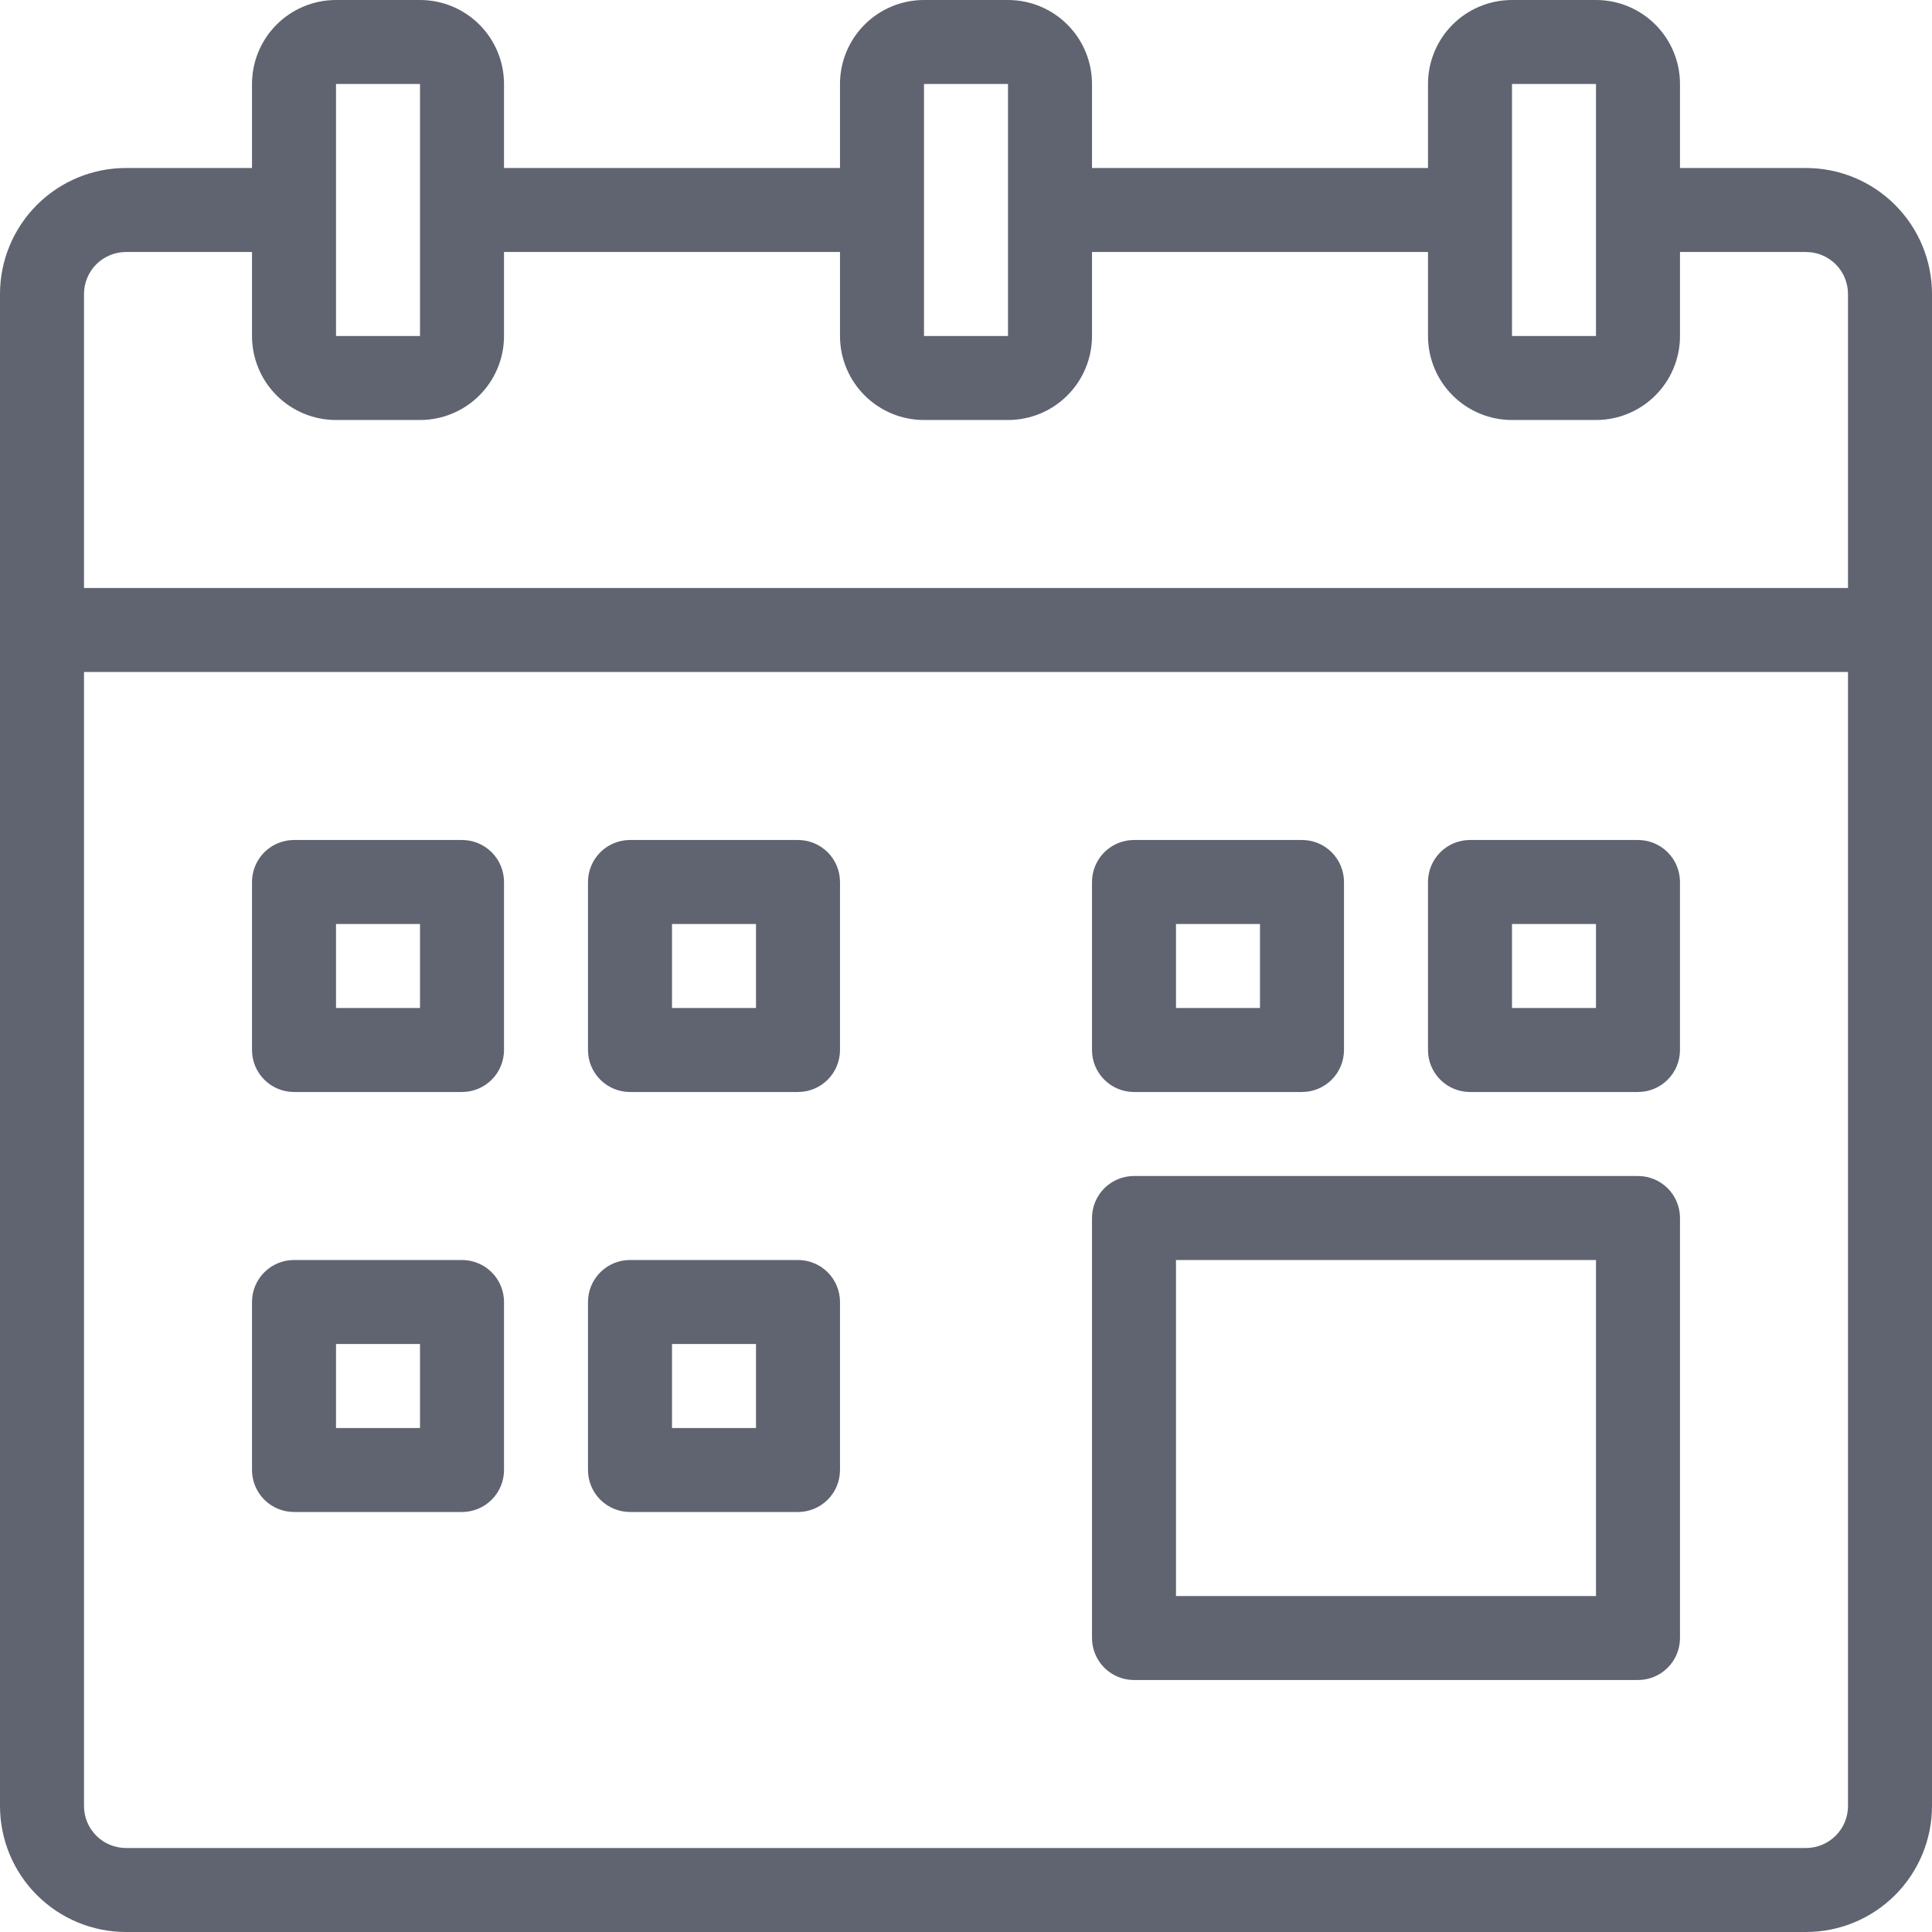
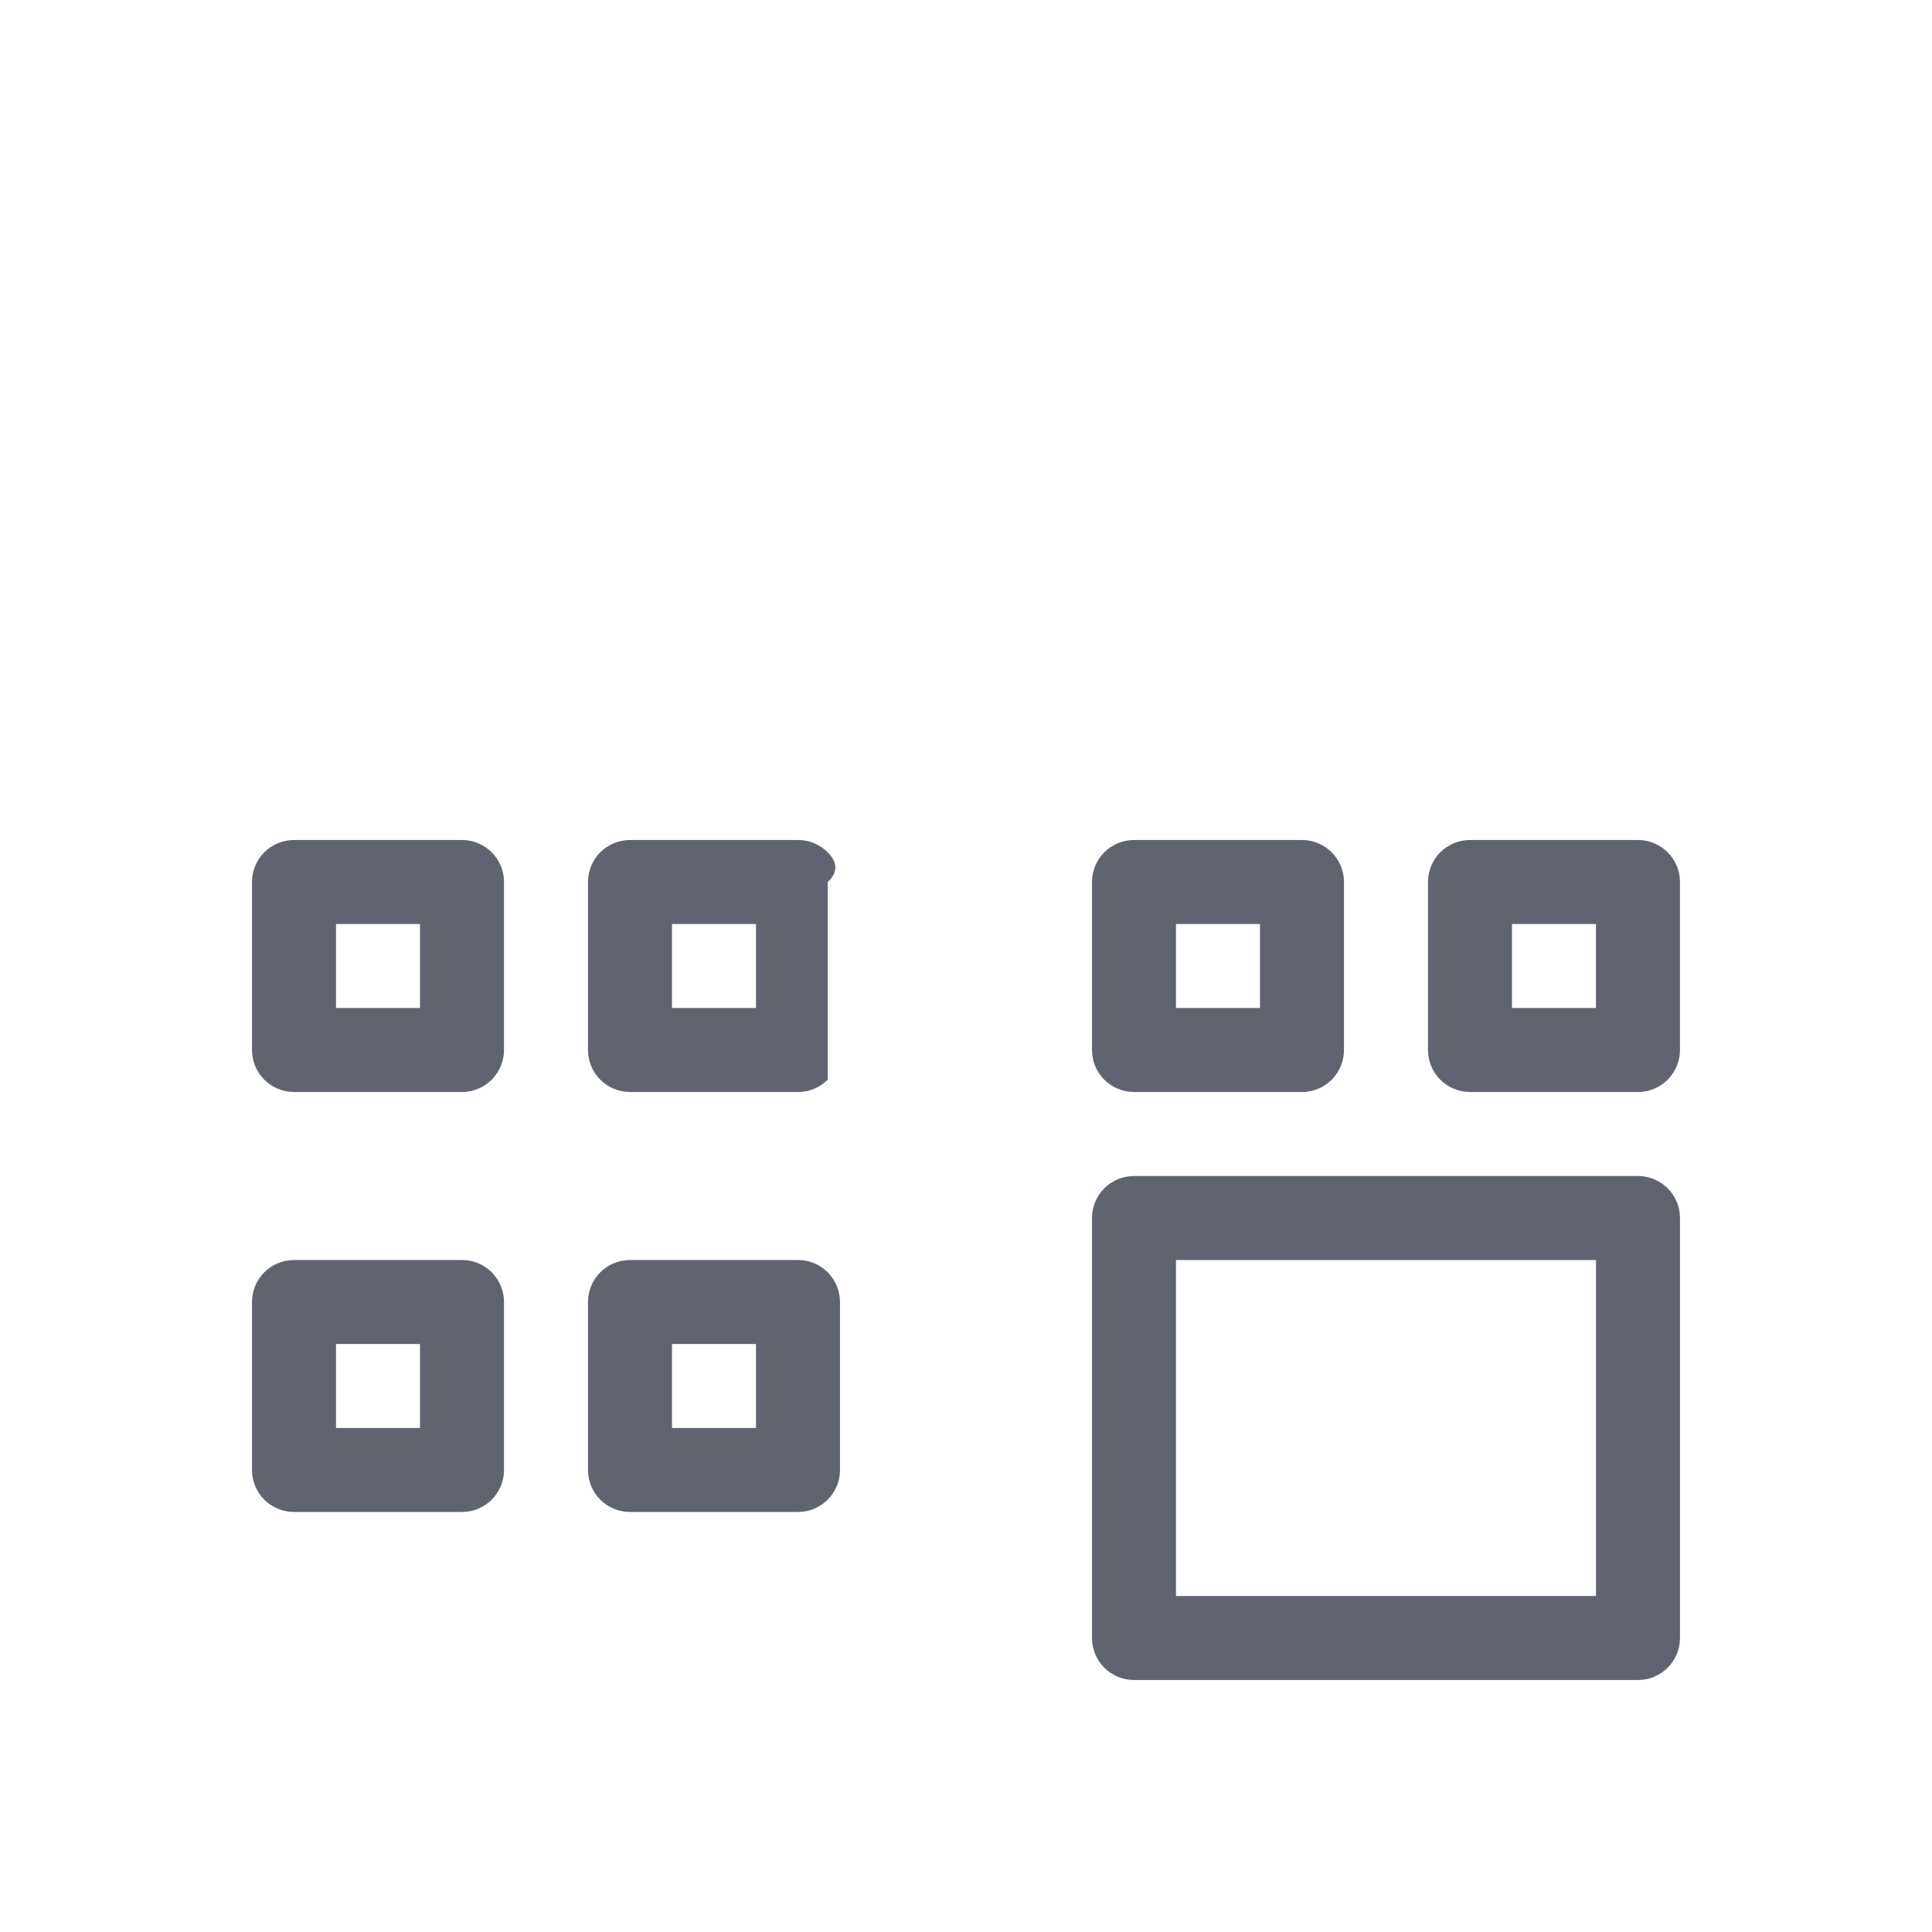
<svg xmlns="http://www.w3.org/2000/svg" width="96" height="96" viewBox="0 0 96 96" fill="none">
-   <path d="M89.739 8.348H83.478V4.174C83.478 3.067 83.038 2.005 82.256 1.223C81.473 0.44 80.411 0 79.304 0H75.13C74.023 0 72.962 0.44 72.179 1.223C71.396 2.005 70.957 3.067 70.957 4.174V8.348H54.261V4.174C54.261 3.067 53.821 2.005 53.038 1.223C52.256 0.44 51.194 0 50.087 0H45.913C44.806 0 43.744 0.44 42.962 1.223C42.179 2.005 41.739 3.067 41.739 4.174V8.348H25.044V4.174C25.044 3.067 24.604 2.005 23.821 1.223C23.038 0.44 21.977 0 20.87 0H16.696C15.589 0 14.527 0.44 13.744 1.223C12.961 2.005 12.522 3.067 12.522 4.174V8.348H6.261C4.6 8.348 3.008 9.007 1.834 10.182C0.66 11.356 0 12.948 0 14.609V89.739C0 91.4 0.66 92.992 1.834 94.166C3.008 95.34 4.6 96 6.261 96H89.739C91.4 96 92.992 95.34 94.166 94.166C95.34 92.992 96 91.4 96 89.739V14.609C96 12.948 95.34 11.356 94.166 10.182C92.992 9.007 91.4 8.348 89.739 8.348ZM75.13 4.174H79.304V16.696H75.13V4.174ZM45.913 4.174H50.087V10.184C50.087 10.184 50.087 10.184 50.087 10.435C50.087 10.685 50.087 10.435 50.087 10.727V16.696H45.913V4.174ZM16.696 4.174H20.87V16.696H16.696V4.174ZM6.261 12.522H12.522V16.696C12.522 17.803 12.961 18.864 13.744 19.647C14.527 20.43 15.589 20.87 16.696 20.87H20.87C21.977 20.87 23.038 20.43 23.821 19.647C24.604 18.864 25.044 17.803 25.044 16.696V12.522H41.739V16.696C41.739 17.803 42.179 18.864 42.962 19.647C43.744 20.43 44.806 20.87 45.913 20.87H50.087C51.194 20.87 52.256 20.43 53.038 19.647C53.821 18.864 54.261 17.803 54.261 16.696V12.522H70.957V16.696C70.957 17.803 71.396 18.864 72.179 19.647C72.962 20.43 74.023 20.87 75.13 20.87H79.304C80.411 20.87 81.473 20.43 82.256 19.647C83.038 18.864 83.478 17.803 83.478 16.696V12.522H89.739C90.293 12.522 90.823 12.742 91.215 13.133C91.606 13.524 91.826 14.055 91.826 14.609V29.217H4.174V14.609C4.174 14.055 4.394 13.524 4.785 13.133C5.177 12.742 5.707 12.522 6.261 12.522ZM89.739 91.826H6.261C5.707 91.826 5.177 91.606 4.785 91.215C4.394 90.823 4.174 90.293 4.174 89.739V33.391H91.826V89.739C91.826 90.293 91.606 90.823 91.215 91.215C90.823 91.606 90.293 91.826 89.739 91.826Z" fill="#606470" />
  <path d="M81.391 58.435H56.347C55.794 58.435 55.263 58.655 54.872 59.046C54.48 59.438 54.261 59.969 54.261 60.522V81.392C54.261 81.945 54.48 82.476 54.872 82.867C55.263 83.259 55.794 83.479 56.347 83.479H81.391C81.945 83.479 82.475 83.259 82.867 82.867C83.258 82.476 83.478 81.945 83.478 81.392V60.522C83.478 59.969 83.258 59.438 82.867 59.046C82.475 58.655 81.945 58.435 81.391 58.435ZM79.304 79.305H58.434V62.609H79.304V79.305Z" fill="#606470" />
  <path d="M22.957 41.739H14.609C14.056 41.739 13.525 41.959 13.133 42.35C12.742 42.742 12.522 43.272 12.522 43.826V52.174C12.522 52.727 12.742 53.258 13.133 53.649C13.525 54.041 14.056 54.261 14.609 54.261H22.957C23.51 54.261 24.041 54.041 24.433 53.649C24.824 53.258 25.044 52.727 25.044 52.174V43.826C25.044 43.272 24.824 42.742 24.433 42.35C24.041 41.959 23.51 41.739 22.957 41.739ZM20.87 50.087H16.696V45.913H20.87V50.087Z" fill="#606470" />
-   <path d="M39.652 41.739H31.304C30.751 41.739 30.22 41.959 29.828 42.35C29.437 42.742 29.217 43.272 29.217 43.826V52.174C29.217 52.727 29.437 53.258 29.828 53.649C30.22 54.041 30.751 54.261 31.304 54.261H39.652C40.206 54.261 40.736 54.041 41.128 53.649C41.519 53.258 41.739 52.727 41.739 52.174V43.826C41.739 43.272 41.519 42.742 41.128 42.35C40.736 41.959 40.206 41.739 39.652 41.739ZM37.565 50.087H33.391V45.913H37.565V50.087Z" fill="#606470" />
+   <path d="M39.652 41.739H31.304C30.751 41.739 30.22 41.959 29.828 42.35C29.437 42.742 29.217 43.272 29.217 43.826V52.174C29.217 52.727 29.437 53.258 29.828 53.649C30.22 54.041 30.751 54.261 31.304 54.261H39.652C40.206 54.261 40.736 54.041 41.128 53.649V43.826C41.739 43.272 41.519 42.742 41.128 42.35C40.736 41.959 40.206 41.739 39.652 41.739ZM37.565 50.087H33.391V45.913H37.565V50.087Z" fill="#606470" />
  <path d="M22.957 62.609H14.609C14.056 62.609 13.525 62.828 13.133 63.22C12.742 63.611 12.522 64.142 12.522 64.696V73.043C12.522 73.597 12.742 74.128 13.133 74.519C13.525 74.91 14.056 75.13 14.609 75.13H22.957C23.51 75.13 24.041 74.91 24.433 74.519C24.824 74.128 25.044 73.597 25.044 73.043V64.696C25.044 64.142 24.824 63.611 24.433 63.22C24.041 62.828 23.51 62.609 22.957 62.609ZM20.87 70.957H16.696V66.783H20.87V70.957Z" fill="#606470" />
  <path d="M39.652 62.609H31.304C30.751 62.609 30.22 62.828 29.828 63.22C29.437 63.611 29.217 64.142 29.217 64.696V73.043C29.217 73.597 29.437 74.128 29.828 74.519C30.22 74.91 30.751 75.13 31.304 75.13H39.652C40.206 75.13 40.736 74.91 41.128 74.519C41.519 74.128 41.739 73.597 41.739 73.043V64.696C41.739 64.142 41.519 63.611 41.128 63.22C40.736 62.828 40.206 62.609 39.652 62.609ZM37.565 70.957H33.391V66.783H37.565V70.957Z" fill="#606470" />
  <path d="M56.347 54.261H64.695C65.249 54.261 65.78 54.041 66.171 53.649C66.562 53.258 66.782 52.727 66.782 52.174V43.826C66.782 43.272 66.562 42.742 66.171 42.35C65.78 41.959 65.249 41.739 64.695 41.739H56.347C55.794 41.739 55.263 41.959 54.872 42.35C54.48 42.742 54.261 43.272 54.261 43.826V52.174C54.261 52.727 54.48 53.258 54.872 53.649C55.263 54.041 55.794 54.261 56.347 54.261ZM58.434 45.913H62.608V50.087H58.434V45.913Z" fill="#606470" />
  <path d="M81.391 41.739H73.043C72.489 41.739 71.958 41.959 71.567 42.35C71.176 42.742 70.956 43.272 70.956 43.826V52.174C70.956 52.727 71.176 53.258 71.567 53.649C71.958 54.041 72.489 54.261 73.043 54.261H81.391C81.944 54.261 82.475 54.041 82.866 53.649C83.258 53.258 83.477 52.727 83.477 52.174V43.826C83.477 43.272 83.258 42.742 82.866 42.35C82.475 41.959 81.944 41.739 81.391 41.739ZM79.303 50.087H75.13V45.913H79.303V50.087Z" fill="#606470" />
</svg>